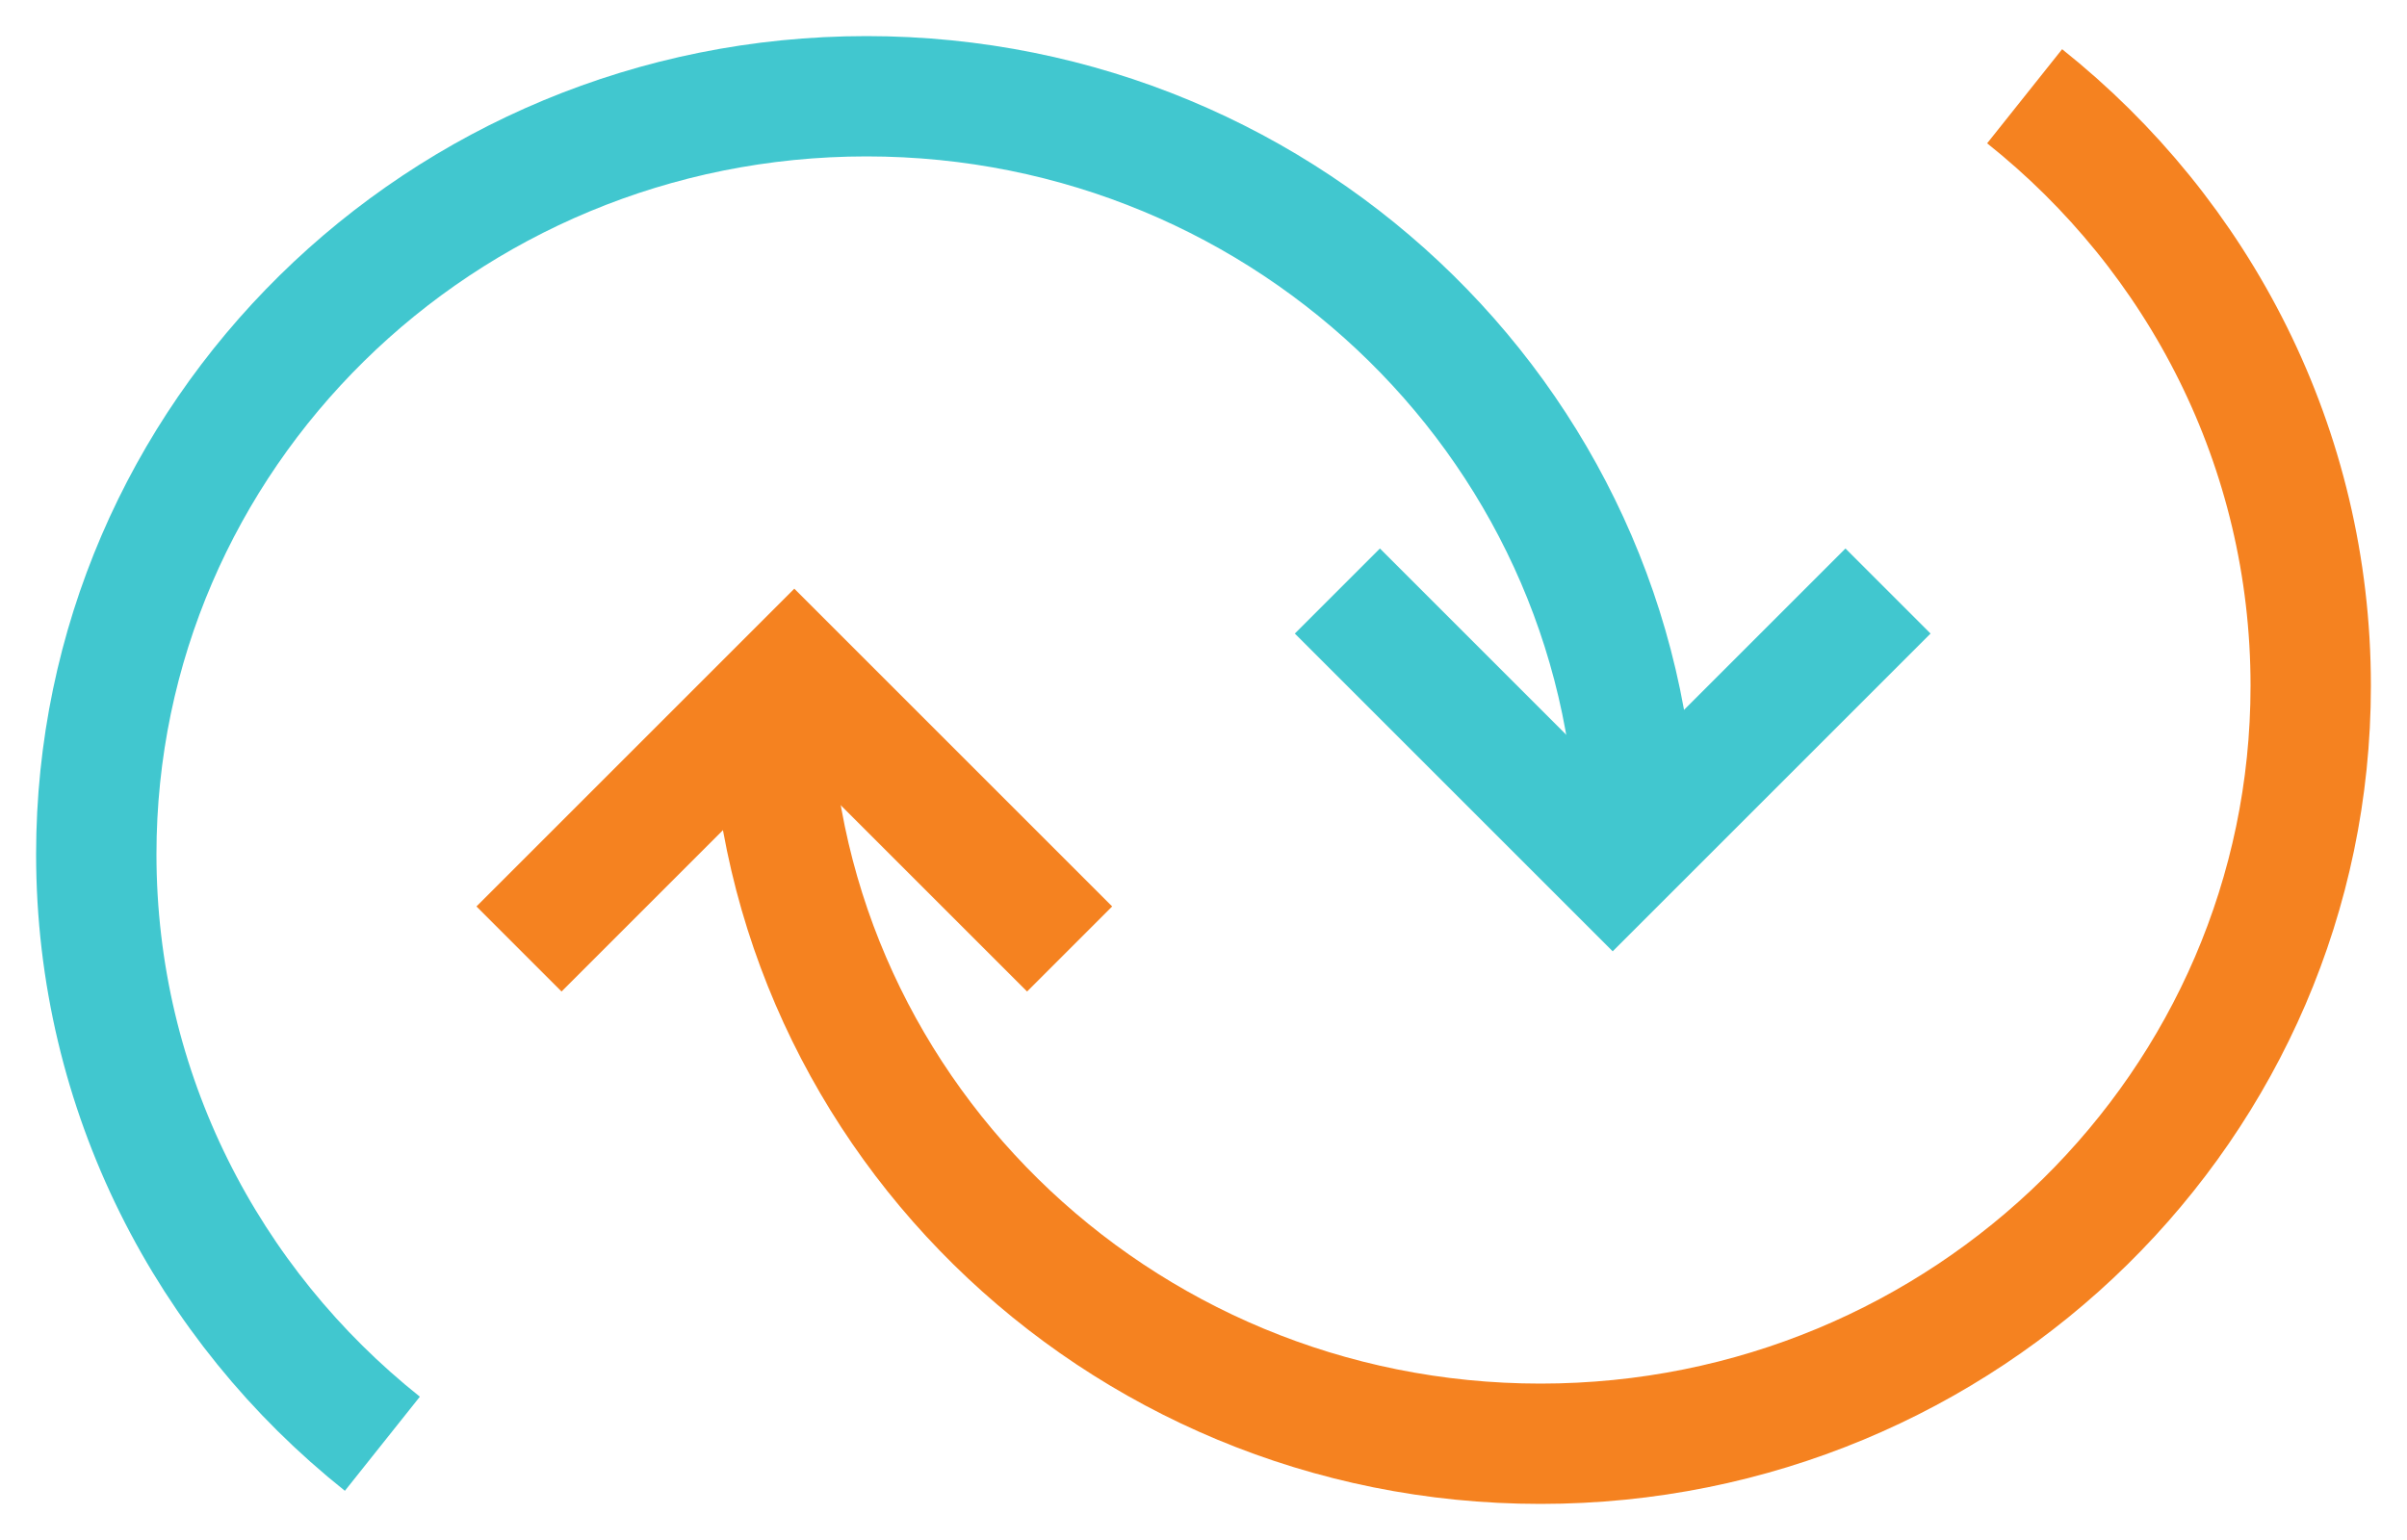
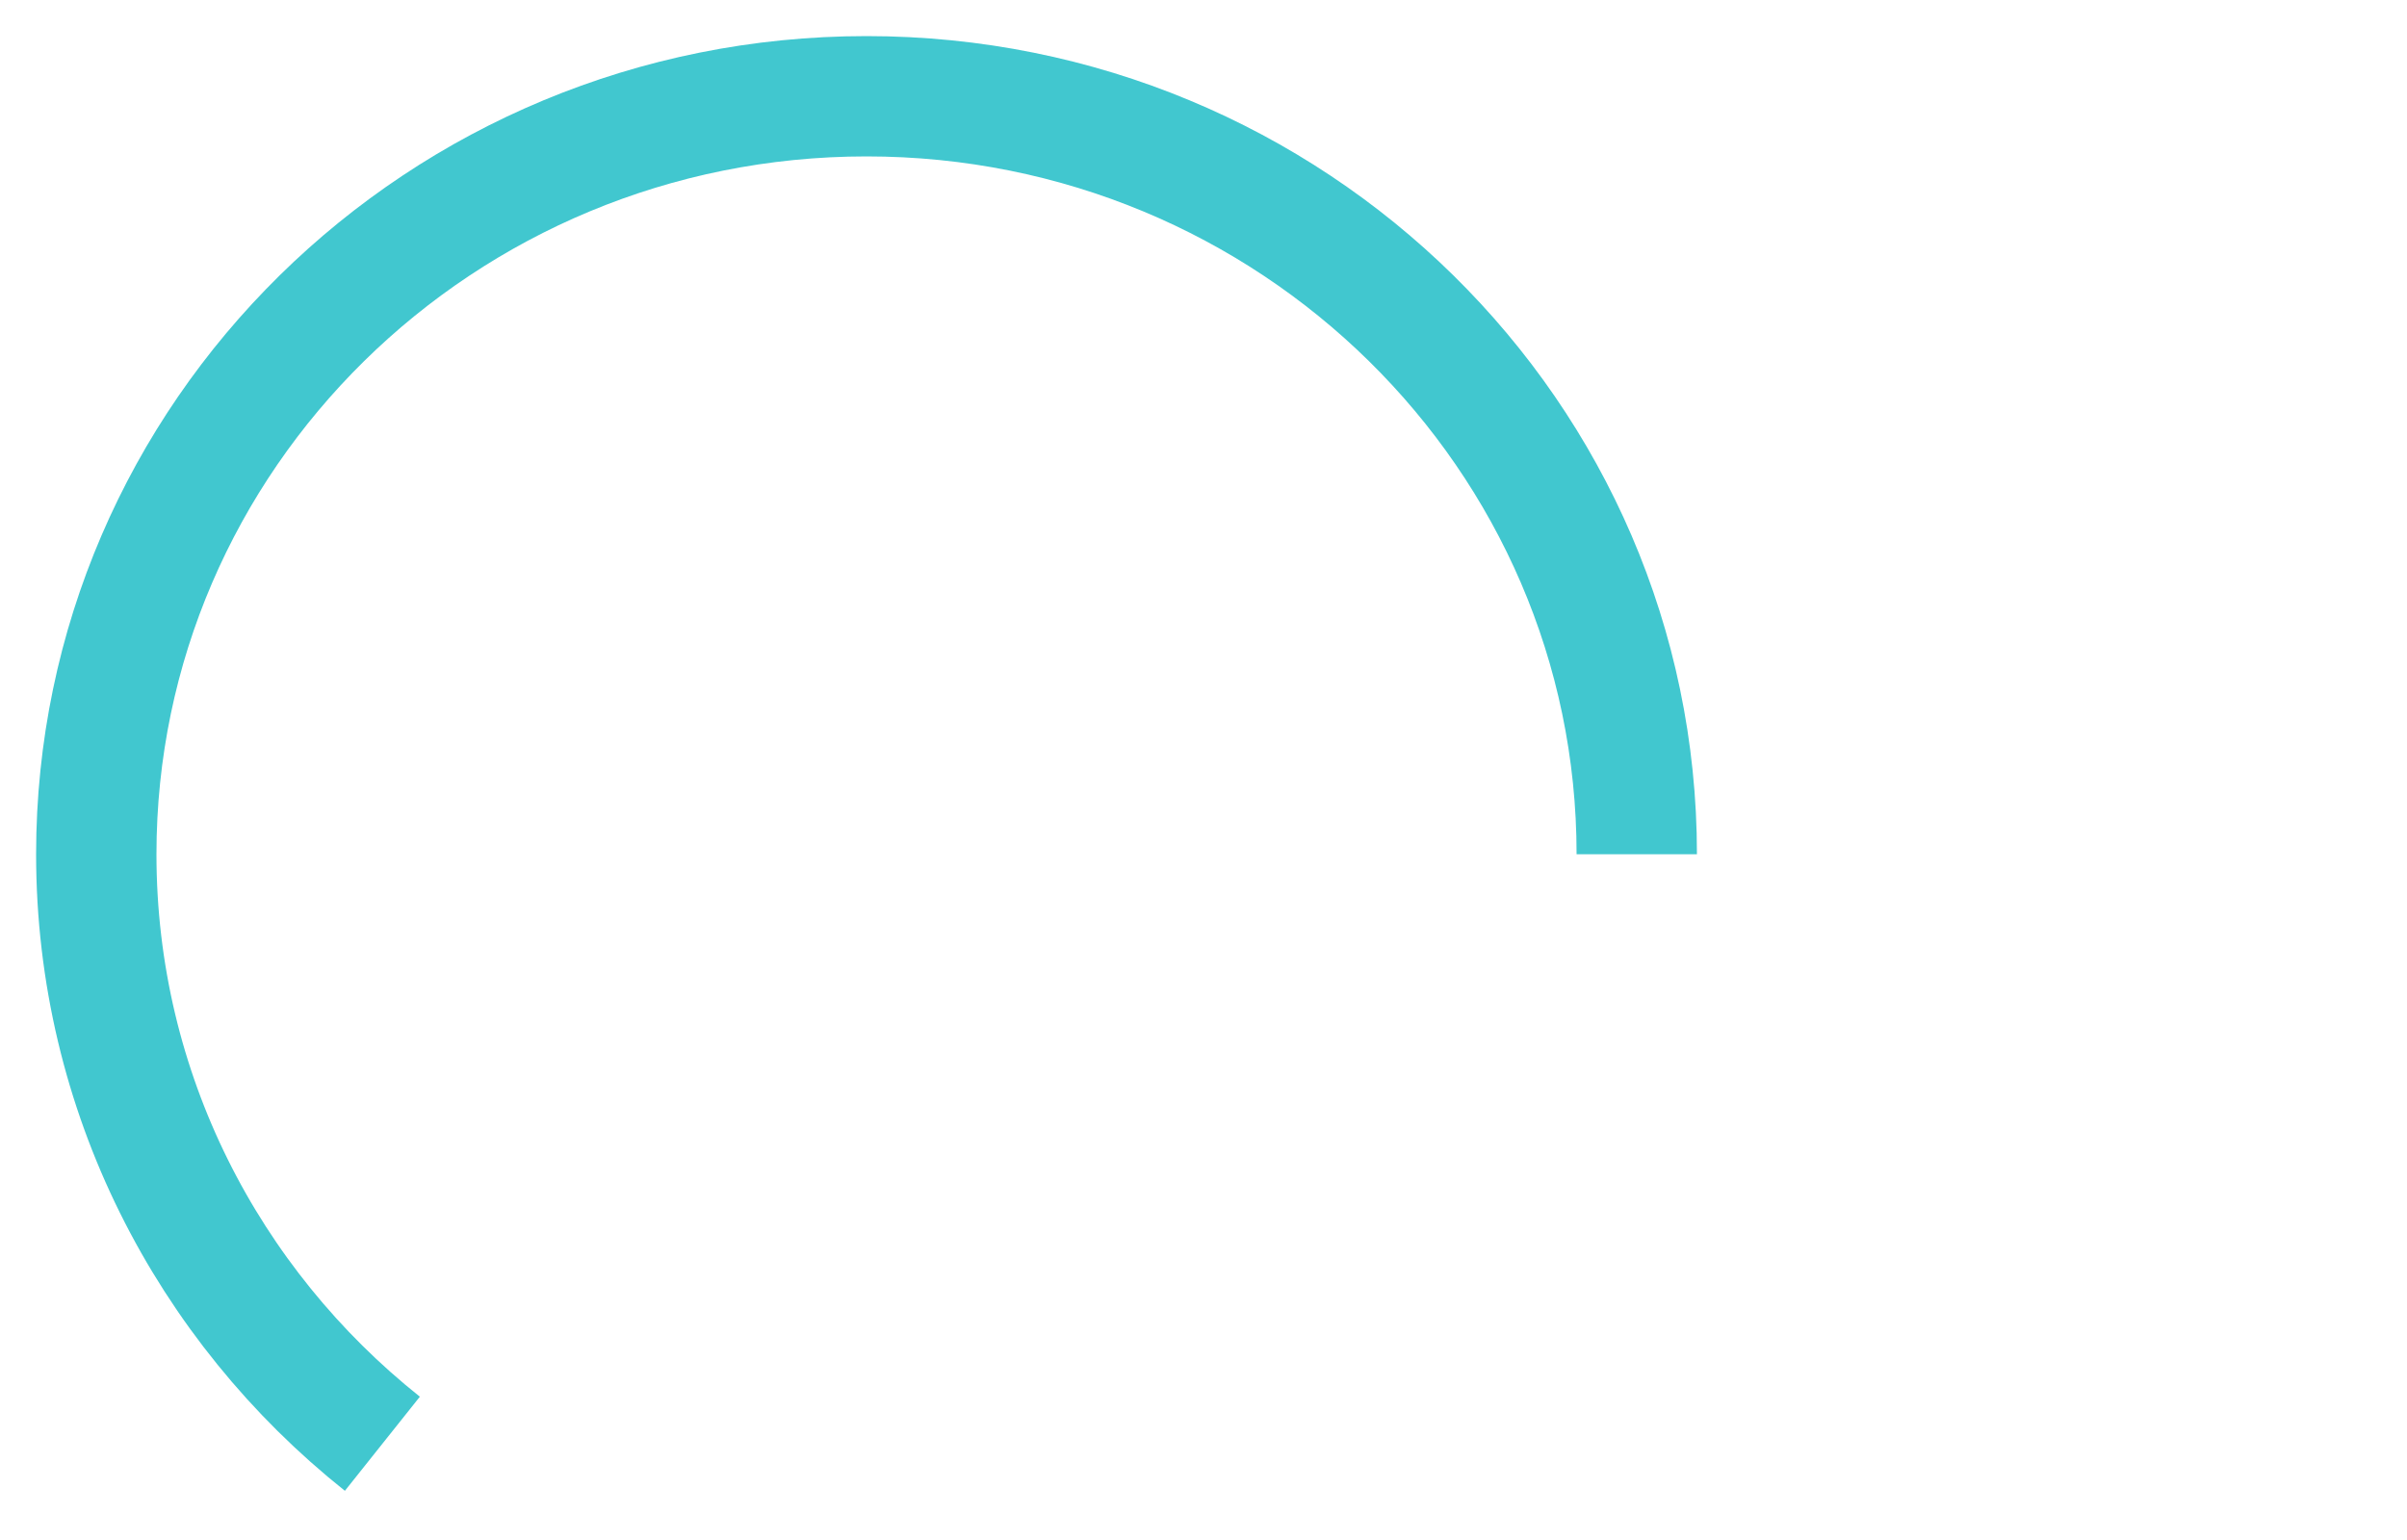
<svg xmlns="http://www.w3.org/2000/svg" width="50" height="32" viewBox="0 0 50 32" fill="none">
  <path d="M34 17.75C34 9.052 26.837 2 18 2C9.163 2 2 9.052 2 17.75C2 22.698 4.318 27.113 7.943 30" stroke="#41C7CF" stroke-width="2.5" />
-   <path d="M16 14.25C16 22.948 23.163 30 32 30C40.837 30 48 22.948 48 14.25C48 9.302 45.682 4.887 42.057 2" stroke="#F58220" stroke-width="2.5" />
-   <path d="M22.219 19.719L16.5 14L10.781 19.719" stroke="#F58220" stroke-width="2.5" />
-   <path d="M27.781 12.281L33.5 18L39.219 12.281" stroke="#41C7CF" stroke-width="2.5" />
</svg>